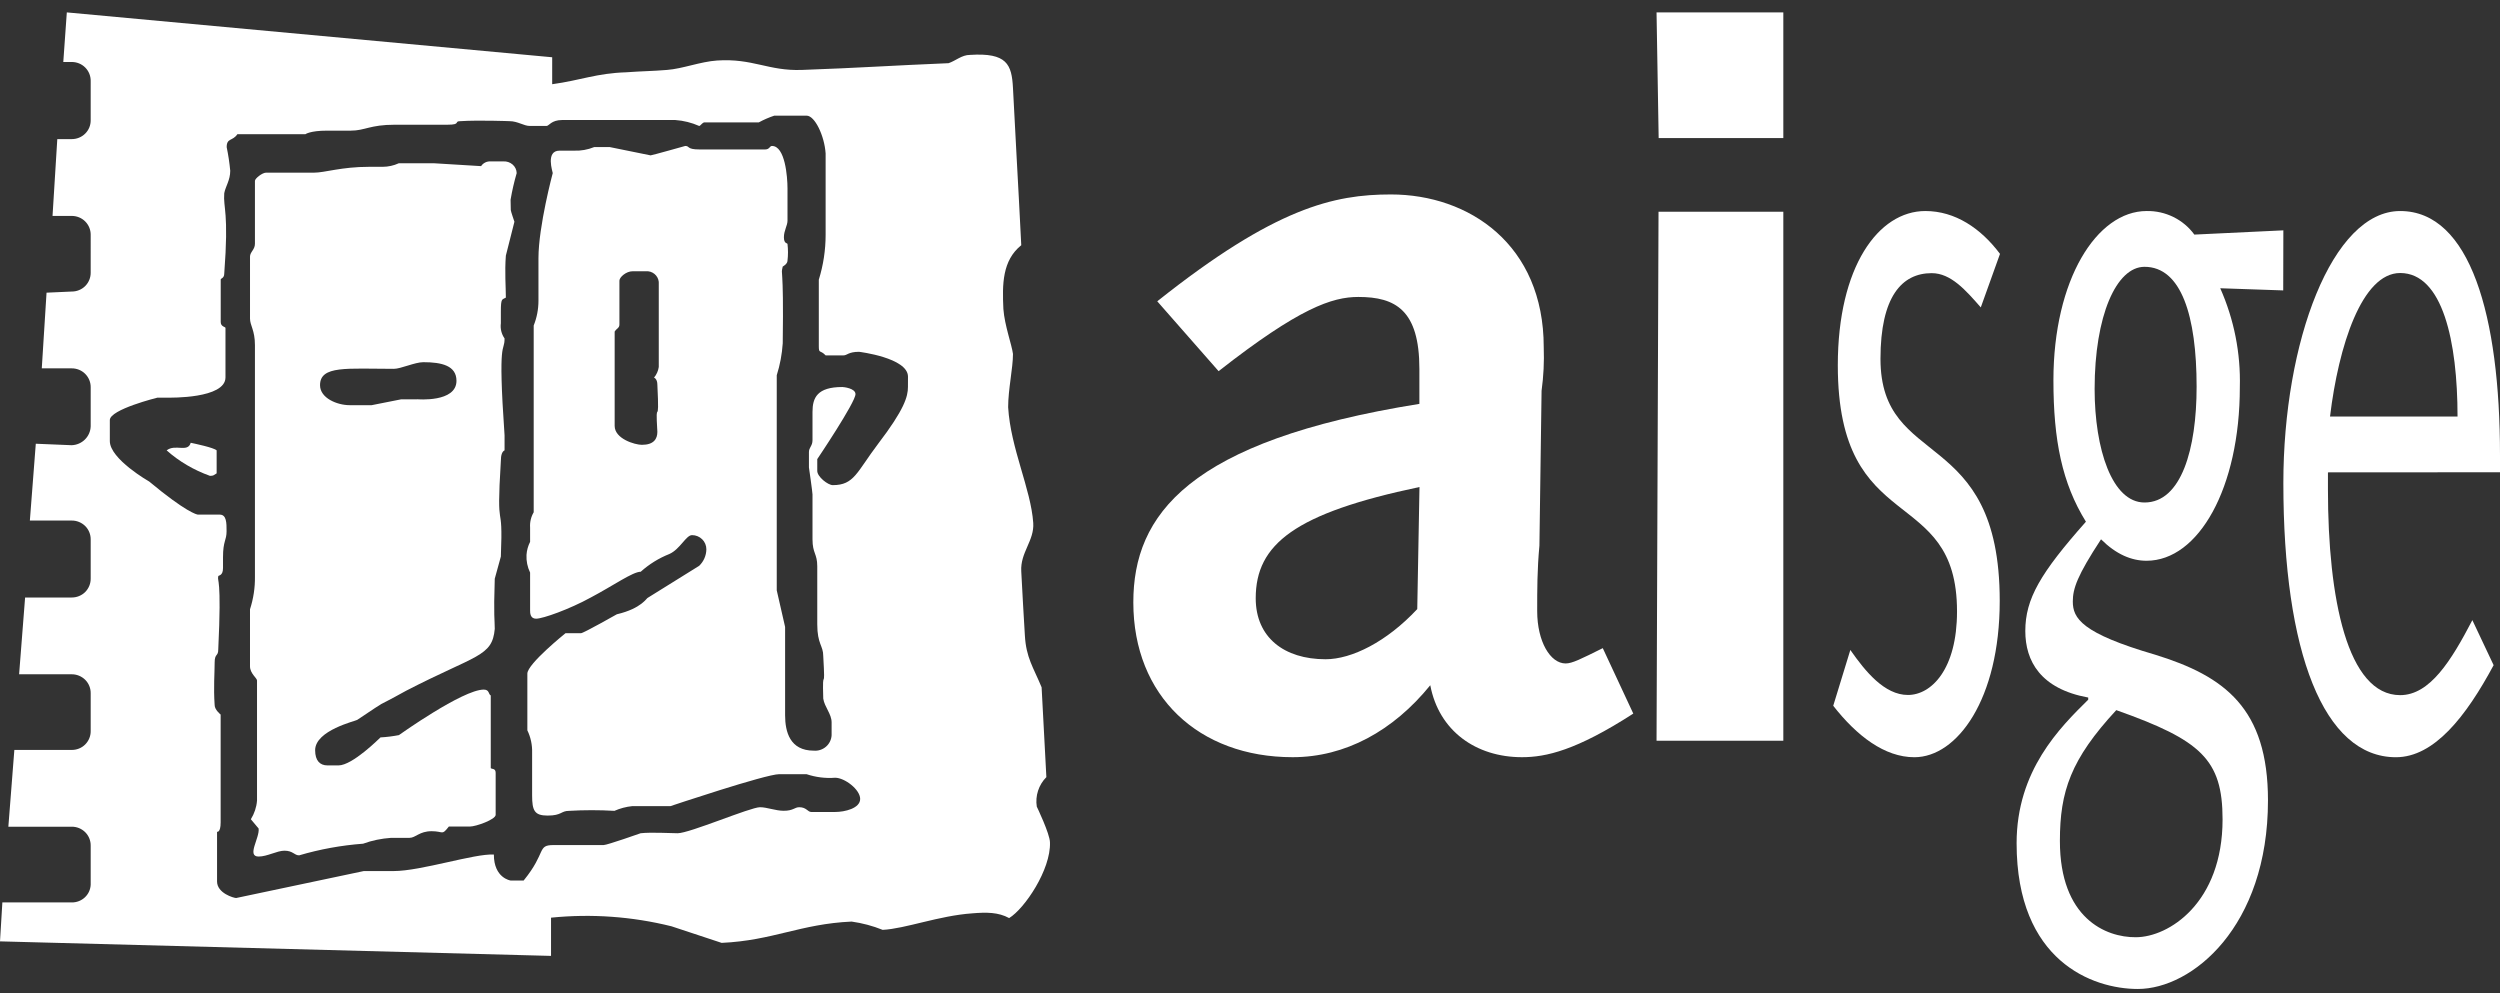
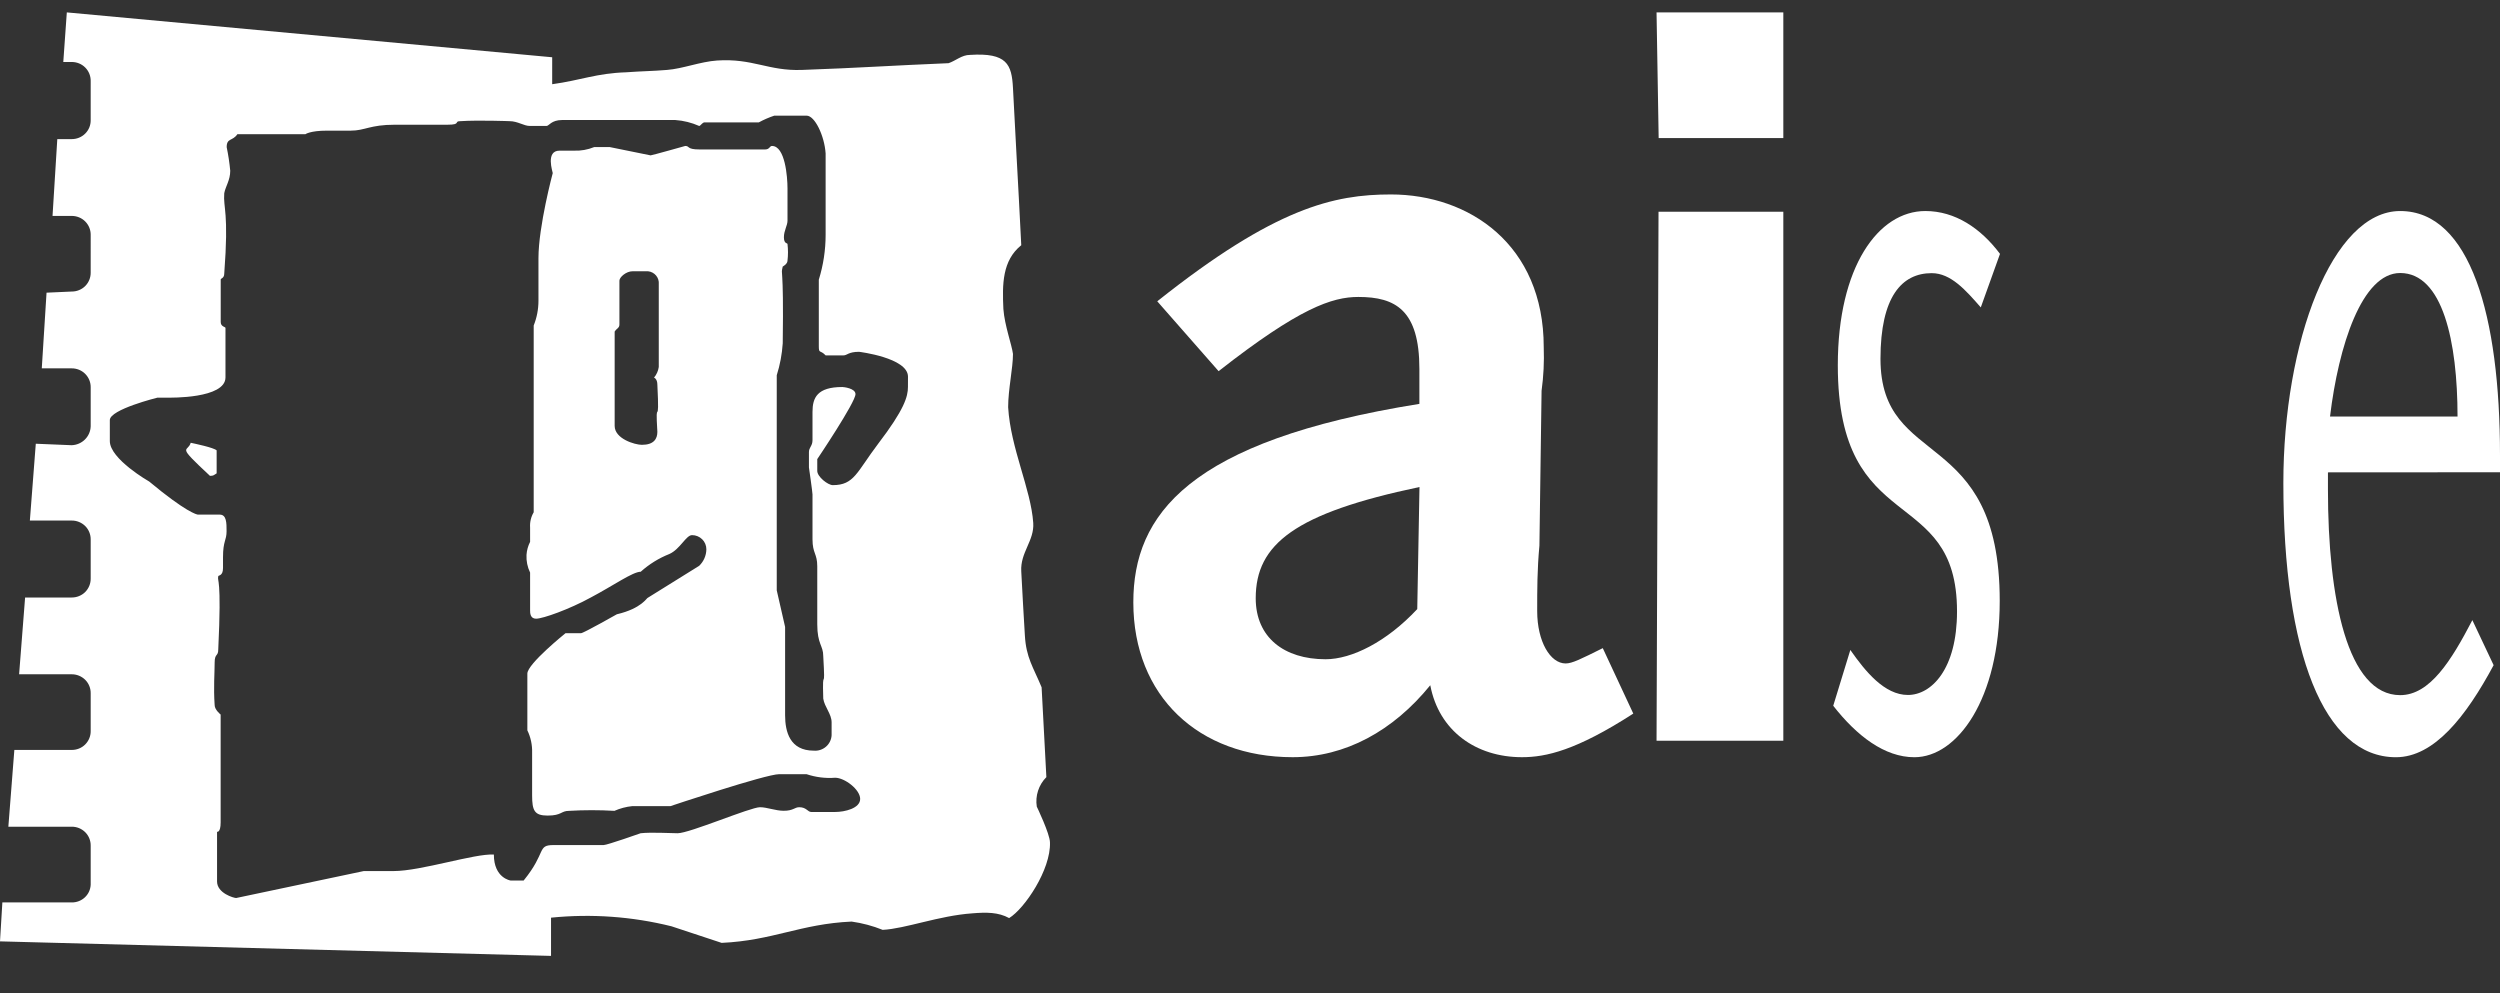
<svg xmlns="http://www.w3.org/2000/svg" version="1.1" id="Capa_1" x="0px" y="0px" width="73px" height="29px" viewBox="0 0 73 29" enable-background="new 0 0 73 29" xml:space="preserve">
  <rect x="0" y="0" width="73" height="29" fill="#333333" stroke="none" />
  <title>Logo THPv2</title>
  <desc>Created with Sketch.</desc>
  <g id="Logo-THPv2">
    <g>
      <g id="Logo_x2F_Horizontal_x5F_Blanco">
        <g id="Logo_Horizontal_Blanco">
-           <path id="Path" fill="#FFFFFF" d="M5.569,12.929c0.112,0.024,0.674,0.141,0.757,0.222v0.671      c-0.083,0.049-0.083,0.073-0.195,0.073c-0.474-0.17-0.904-0.423-1.265-0.744C5.12,12.953,5.484,13.226,5.569,12.929z" />
-           <path id="Shape" fill="#FFFFFF" d="M14.909,5.832c0.044-0.262,0.104-0.521,0.178-0.777c-0.002-0.096-0.045-0.187-0.119-0.251      s-0.173-0.098-0.273-0.091h-0.36c-0.115-0.009-0.226,0.044-0.287,0.138l-1.365-0.083h-1.04      c-0.146,0.067-0.305,0.102-0.467,0.103h-0.395c-0.818,0-1.291,0.171-1.614,0.171h-1.4c-0.108,0-0.323,0.169-0.323,0.239v1.838      c0,0.171-0.144,0.239-0.144,0.375v1.807c0,0.204,0.144,0.34,0.144,0.777v6.76C7.449,17.16,7.4,17.482,7.3,17.791v1.668      c0,0.205,0.205,0.343,0.205,0.41v3.509c-0.015,0.192-0.077,0.378-0.18,0.544l0.227,0.271c0.035,0.272-0.36,0.818,0,0.818      c0.25,0,0.538-0.171,0.753-0.171c0.252,0,0.287,0.136,0.43,0.136c0.607-0.179,1.233-0.293,1.867-0.34      c0.262-0.096,0.538-0.152,0.818-0.171h0.538c0.178,0,0.287-0.194,0.645-0.194c0.358,0,0.288,0.137,0.503-0.136h0.614      c0.18,0,0.753-0.206,0.753-0.342v-1.226c0-0.137-0.106-0.104-0.143-0.137v-2.123c-0.072-0.035-0.035-0.171-0.205-0.171      c-0.614,0-2.477,1.329-2.477,1.329c-0.177,0.034-0.357,0.057-0.538,0.067c-0.037,0.033-0.818,0.818-1.228,0.818H9.562      c-0.217,0-0.36-0.136-0.36-0.443c0-0.583,1.185-0.853,1.228-0.886c1.078-0.715,0.323-0.238,1.432-0.853      c2.046-1.056,2.513-0.987,2.585-1.806c0-0.271-0.037-0.34,0-1.464l0.178-0.647c0.074-1.807-0.143-0.478,0-2.793      c0-0.171,0.037-0.274,0.108-0.307v-0.439c-0.205-2.932,0-2.386,0-2.829c-0.091-0.13-0.129-0.288-0.108-0.443v-0.34      c0-0.41,0.037-0.342,0.146-0.41c0-0.307-0.037-0.75,0-1.226l0.25-0.989c0,0-0.106-0.305-0.106-0.34L14.909,5.832z M12.181,11.66      h-0.466l-0.862,0.171h-0.646c-0.358,0-0.862-0.204-0.862-0.583c0-0.583,0.79-0.478,2.155-0.478c0.205,0,0.614-0.194,0.861-0.194      c0.538,0,0.968,0.101,0.968,0.544c0,0.641-1.148,0.538-1.148,0.538V11.66z" />
+           <path id="Path" fill="#FFFFFF" d="M5.569,12.929c0.112,0.024,0.674,0.141,0.757,0.222v0.671      c-0.083,0.049-0.083,0.073-0.195,0.073C5.12,12.953,5.484,13.226,5.569,12.929z" />
          <path id="Shape_1_" fill="#FFFFFF" d="M30.274,23.553c-0.049-0.314,0.055-0.635,0.28-0.861l-0.139-2.623      c-0.245-0.591-0.453-0.864-0.489-1.52c-0.036-0.62-0.069-1.14-0.105-1.863c-0.034-0.551,0.384-0.897,0.35-1.415      c-0.069-1-0.661-2.175-0.733-3.381c0-0.52,0.141-1.14,0.141-1.555c-0.036-0.275-0.244-0.829-0.28-1.311      c-0.034-0.724-0.034-1.415,0.522-1.864c-0.103-2.07-0.173-3.176-0.242-4.591c-0.036-0.689-0.175-1.035-1.255-0.966      c-0.242,0-0.417,0.173-0.626,0.242c-1.672,0.069-2.614,0.138-4.285,0.197c-0.978,0.035-1.43-0.344-2.475-0.275      c-0.487,0.033-1.009,0.242-1.462,0.275c-0.419,0.035-0.733,0.035-1.192,0.069c-0.864,0.027-1.329,0.234-2.16,0.348V1.672      L1.951,0.362L1.848,1.81h0.244C2.24,1.809,2.383,1.866,2.488,1.971c0.104,0.104,0.162,0.246,0.16,0.393V3.51      C2.65,3.657,2.592,3.799,2.487,3.902C2.383,4.006,2.24,4.063,2.092,4.062H1.673L1.534,6.305h0.558      c0.148-0.001,0.291,0.056,0.395,0.16s0.163,0.245,0.161,0.392V7.96c0.002,0.146-0.056,0.288-0.16,0.393      C2.383,8.457,2.24,8.514,2.092,8.513L1.359,8.546l-0.139,2.21h0.872c0.148-0.001,0.291,0.056,0.395,0.16      c0.104,0.104,0.163,0.245,0.161,0.392v1.139C2.64,12.748,2.396,12.99,2.092,13l-1.047-0.043l-0.173,2.243h1.22      c0.148-0.002,0.291,0.057,0.396,0.16c0.104,0.104,0.162,0.246,0.16,0.393v1.14c0.002,0.147-0.056,0.288-0.16,0.394      c-0.105,0.104-0.248,0.161-0.396,0.16H0.733l-0.175,2.242h1.534c0.148-0.001,0.291,0.057,0.396,0.161      c0.104,0.104,0.162,0.245,0.16,0.393v1.104c0.002,0.146-0.056,0.287-0.161,0.392c-0.104,0.104-0.248,0.161-0.396,0.159H0.419      L0.244,24.14h1.848c0.148-0.002,0.291,0.056,0.396,0.16c0.104,0.104,0.162,0.245,0.16,0.393v1.14      c-0.012,0.294-0.259,0.523-0.556,0.518H0.069L0,27.488l16.09,0.424v-1.116c1.179-0.119,2.369-0.034,3.518,0.252l1.464,0.484      c1.498-0.069,2.298-0.554,3.796-0.622c0.311,0.044,0.615,0.125,0.906,0.242c0.662-0.033,1.637-0.413,2.612-0.482      c0.419-0.035,0.767-0.035,1.081,0.138c0.453-0.277,1.22-1.415,1.192-2.21C30.657,24.348,30.274,23.553,30.274,23.553z       M26.512,11.301c0,0.277-0.104,0.655-0.87,1.657c-0.628,0.829-0.697,1.208-1.325,1.208c-0.139,0-0.453-0.242-0.453-0.416v-0.344      c0,0,1.116-1.657,1.116-1.897c0-0.173-0.35-0.208-0.383-0.208c-0.733,0-0.872,0.311-0.872,0.726v0.826      c0,0.173-0.104,0.209-0.104,0.347v0.449c0,0,0.104,0.724,0.104,0.787v1.312c0,0.414,0.139,0.414,0.139,0.787v1.691      c0,0.59,0.175,0.621,0.175,0.932c0.069,1.209-0.034,0.174,0,1.242c0.036,0.242,0.244,0.449,0.244,0.691v0.379      c-0.007,0.129-0.067,0.25-0.165,0.334c-0.099,0.085-0.228,0.127-0.357,0.115c-0.697,0-0.836-0.553-0.836-1.035v-2.578      c0,0-0.175-0.758-0.244-1.068v-6.281c0.096-0.303,0.154-0.616,0.175-0.933c0.034-2.415-0.07-1.932,0-2.241      c0,0,0.139-0.071,0.139-0.173c0.019-0.161,0.019-0.323,0-0.484c0-0.034-0.105,0-0.105-0.197s0.105-0.345,0.105-0.482V5.504      c0-0.344-0.07-1.242-0.453-1.242c-0.069,0-0.069,0.102-0.199,0.102h-1.917c-0.383,0-0.278-0.102-0.417-0.102      c0,0-0.976,0.275-1.011,0.275l-1.192-0.242H17.35c-0.189,0.077-0.392,0.113-0.596,0.104h-0.415      c-0.417,0-0.199,0.622-0.199,0.655c0,0-0.417,1.553-0.417,2.485v1.242c0,0.248-0.047,0.494-0.139,0.724v5.453      c-0.08,0.136-0.116,0.292-0.105,0.449v0.415c-0.06,0.118-0.096,0.247-0.105,0.38c-0.009,0.179,0.027,0.356,0.105,0.518v1.104      c0,0.069,0,0.242,0.175,0.242c0.199,0,0.976-0.277,1.601-0.621c0.654-0.345,1.22-0.75,1.454-0.75      c0.246-0.221,0.529-0.396,0.836-0.518c0.314-0.139,0.487-0.551,0.662-0.551c0.111-0.001,0.217,0.043,0.296,0.12      c0.079,0.077,0.123,0.183,0.123,0.292c-0.002,0.184-0.078,0.357-0.21,0.484l-1.498,0.932c-0.034,0-0.175,0.311-0.906,0.483      c0,0-0.975,0.552-1.045,0.552h-0.453c0,0-1.115,0.896-1.115,1.18v1.657c0.099,0.204,0.146,0.429,0.139,0.655v1.244      c0,0.448,0.07,0.59,0.453,0.59c0.417,0,0.383-0.138,0.627-0.138c0.441-0.026,0.883-0.026,1.323,0      c0.166-0.073,0.342-0.12,0.522-0.138h1.114c0,0,2.781-0.933,3.178-0.933h0.795c0.269,0.09,0.553,0.126,0.836,0.104      c0.278,0,0.731,0.344,0.731,0.619c0,0.276-0.453,0.381-0.731,0.381h-0.697c-0.105,0-0.139-0.139-0.35-0.139      c-0.139,0-0.173,0.104-0.453,0.104c-0.242,0-0.487-0.104-0.695-0.104c-0.28,0-2.056,0.76-2.404,0.76      c-0.21,0-0.767-0.035-1.081,0c0,0-0.975,0.345-1.081,0.345h-1.462c-0.489,0-0.199,0.208-0.872,1.035h-0.383      c0,0-0.487-0.069-0.487-0.758c-0.558-0.035-2.125,0.482-2.926,0.482h-0.872l-3.727,0.787c-0.069,0-0.558-0.14-0.558-0.484v-1.45      c0,0,0.105,0.035,0.105-0.275v-3.148c0,0-0.175-0.139-0.175-0.275c-0.036-0.518,0-0.934,0-1.242c0-0.277,0.105-0.173,0.105-0.38      c0.104-2.165-0.036-1.968,0-2.141c0-0.034,0.139,0,0.139-0.24v-0.317c0-0.483,0.104-0.483,0.104-0.76      c0-0.241,0-0.483-0.199-0.483H5.783c-0.034,0-0.348-0.069-1.426-0.966c0,0-1.15-0.655-1.15-1.181v-0.614      c0-0.311,1.391-0.655,1.391-0.655h0.314c0.036,0,1.672,0.035,1.672-0.591V9.575c0-0.033-0.139-0.033-0.139-0.171V8.161      c0-0.034,0.103-0.034,0.103-0.171c0.139-1.83-0.034-1.899,0-2.348c0.036-0.197,0.175-0.38,0.175-0.655      C6.701,4.755,6.667,4.525,6.619,4.297c0-0.275,0.175-0.171,0.313-0.379h1.987c0,0,0.139-0.103,0.627-0.103h0.695      c0.419,0,0.558-0.173,1.289-0.173h1.534c0.417,0,0.175-0.104,0.383-0.104c0.522-0.034,1.429,0,1.429,0      c0.244,0,0.417,0.14,0.596,0.14h0.489c0.067,0,0.139-0.173,0.451-0.173h3.308c0.24,0.017,0.476,0.076,0.695,0.173      c0.036,0,0.069-0.071,0.139-0.104h1.603c0.145-0.079,0.296-0.145,0.453-0.197h0.942c0.242,0,0.522,0.59,0.556,1.104v2.375      c0,0.444-0.067,0.886-0.199,1.311v1.934c0,0.24,0.036,0.103,0.199,0.276h0.524c0.105,0,0.139-0.104,0.453-0.104      c0,0,1.428,0.173,1.428,0.726L26.512,11.301z M19.195,11.232c0.071,1.415-0.069,0.242,0,1.377c0,0.207-0.104,0.38-0.453,0.38      c-0.198,0-0.794-0.173-0.794-0.553V9.682c0.069-0.104,0.139-0.104,0.139-0.207V8.196c0-0.104,0.199-0.275,0.383-0.275h0.453      c0.192,0.02,0.332,0.189,0.313,0.38v2.415c-0.016,0.114-0.064,0.222-0.139,0.311C19.098,11.025,19.195,11.061,19.195,11.232      L19.195,11.232z" />
          <path id="Shape_2_" fill="#FFFFFF" d="M41.384,17.785c-0.891,0.955-1.913,1.465-2.677,1.465c-1.212,0-2.04-0.638-2.04-1.781      c0-1.582,1.146-2.484,4.782-3.248l-0.065,3.561 M35.583,10.838c2.36-1.848,3.317-2.167,4.081-2.167      c1.083,0,1.782,0.382,1.782,2.103v1.019c-6.76,1.082-8.353,3.248-8.353,5.796c0,2.74,1.911,4.521,4.653,4.521      c1.531,0,2.933-0.764,4.018-2.101c0.253,1.337,1.338,2.101,2.677,2.101c0.701,0,1.584-0.197,3.251-1.273l-0.891-1.911      c-0.64,0.318-0.893,0.447-1.085,0.447c-0.446,0-0.83-0.638-0.83-1.529c0-0.637,0-1.211,0.065-1.911l0.063-4.522      c0.058-0.422,0.079-0.849,0.063-1.274c0-2.995-2.178-4.459-4.463-4.459c-1.658,0-3.38,0.382-6.822,3.12L35.583,10.838z" />
          <path id="Shape_3_" fill="#FFFFFF" d="M48.429,4.031h3.644V0.362h-3.702l0.062,3.669 M48.18,21.629h3.893V6.183h-3.644      l-0.058,15.446H48.18z" />
          <path id="Path_1_" fill="#FFFFFF" d="M53.533,20.612c0.685,0.874,1.495,1.499,2.367,1.499c1.246,0,2.492-1.688,2.492-4.564      c0-5.13-3.482-3.815-3.482-7.069c0-1.814,0.623-2.502,1.496-2.502c0.561,0,0.996,0.501,1.433,1L58.4,7.413      c-0.562-0.75-1.311-1.251-2.18-1.251c-1.372,0-2.556,1.626-2.556,4.505c0,5.066,3.481,3.44,3.481,7.187      c0,1.688-0.748,2.439-1.434,2.439c-0.685,0-1.245-0.689-1.681-1.314l-0.499,1.628" />
-           <path id="Shape_4_" fill="#FFFFFF" d="M64.141,11.296c0,1.813-0.445,3.377-1.521,3.377c-0.949,0-1.457-1.564-1.457-3.315      c0-2.137,0.633-3.567,1.457-3.567c1.076,0,1.521,1.44,1.521,3.498 M60.149,24.551c0-1.439,0.316-2.378,1.646-3.815      c2.471,0.876,3.104,1.438,3.104,3.19c0,2.44-1.573,3.441-2.533,3.441c-0.878,0.008-2.217-0.557-2.217-2.809V24.551z       M66.674,6.726L64.075,6.85c-0.321-0.441-0.843-0.698-1.393-0.688c-1.456,0-2.722,2.003-2.722,4.943      c0,1.749,0.252,3.004,0.949,4.129c-1.331,1.502-1.77,2.252-1.77,3.192c0,0.874,0.442,1.688,1.837,1.942v0.063      c-0.824,0.813-2.091,2.064-2.091,4.191c0,3.441,2.217,4.256,3.54,4.256c1.583,0,3.8-1.815,3.8-5.507      c0-2.689-1.266-3.628-3.292-4.253c-2.153-0.627-2.407-1.065-2.407-1.555c0-0.375,0.127-0.752,0.824-1.815      c0.441,0.438,0.887,0.626,1.329,0.626c1.521,0,2.724-2.128,2.724-5.067c0.027-0.993-0.168-1.979-0.572-2.89L66.67,8.48      L66.674,6.726z" />
          <path id="Shape_5_" fill="#FFFFFF" d="M68.037,12.162c0.248-2.063,0.931-4.19,2.048-4.19c1.241,0,1.675,2.001,1.675,4.19H68.037       M73,13.79v-0.497c0-4.066-0.869-7.131-2.915-7.131c-1.985,0-3.411,3.815-3.411,7.945c0,4.94,1.179,8.004,3.286,8.004      c1.117,0,2.048-1.187,2.854-2.688l-0.621-1.315c-0.619,1.188-1.241,2.19-2.108,2.19c-1.541,0-2.109-2.816-2.109-6.006v-0.499      L73,13.79z" />
        </g>
      </g>
    </g>
  </g>
</svg>